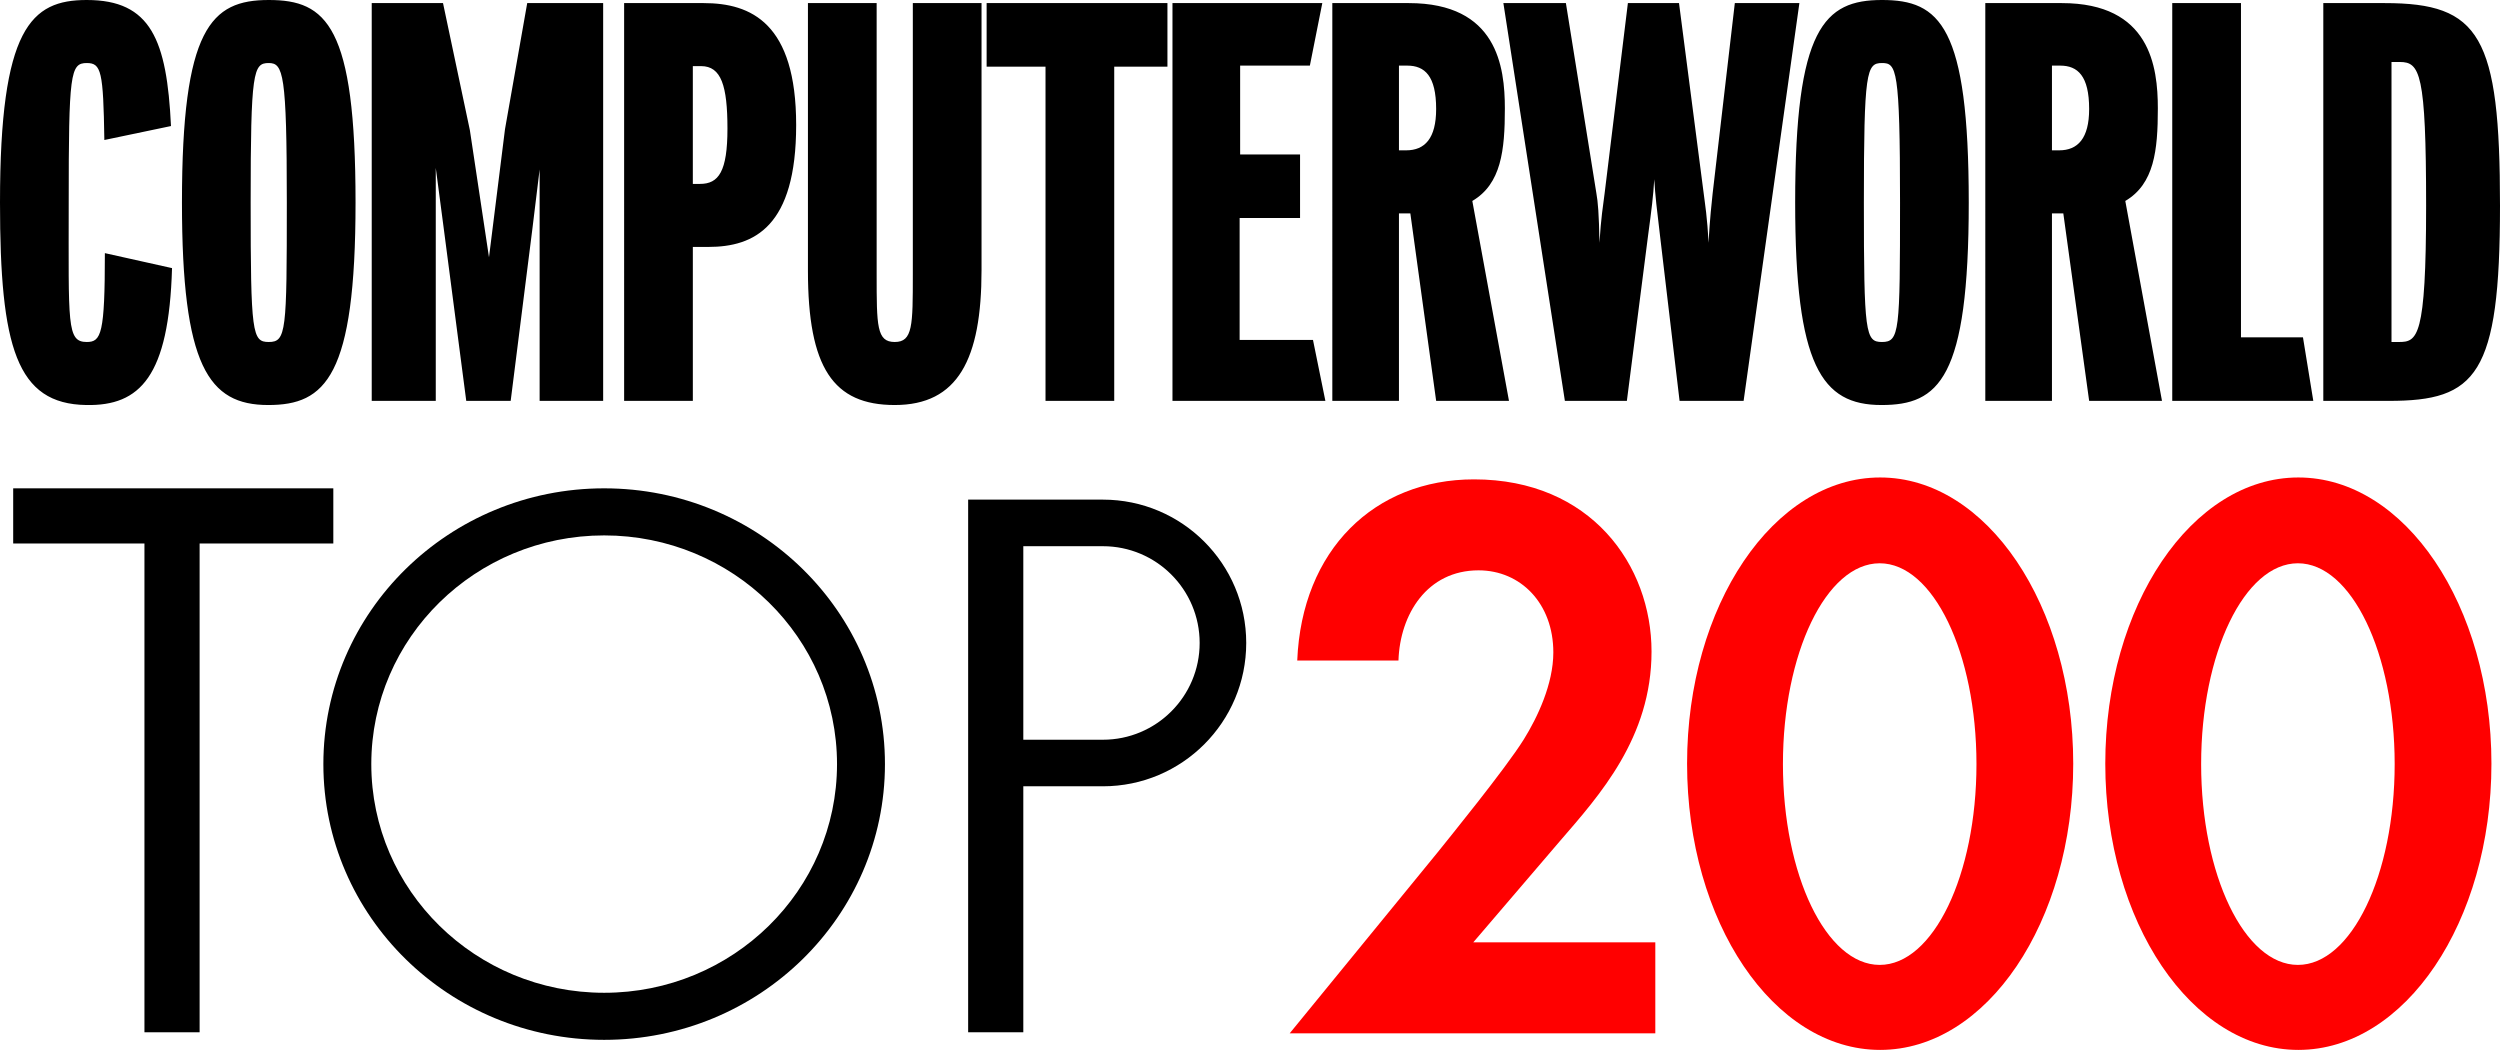
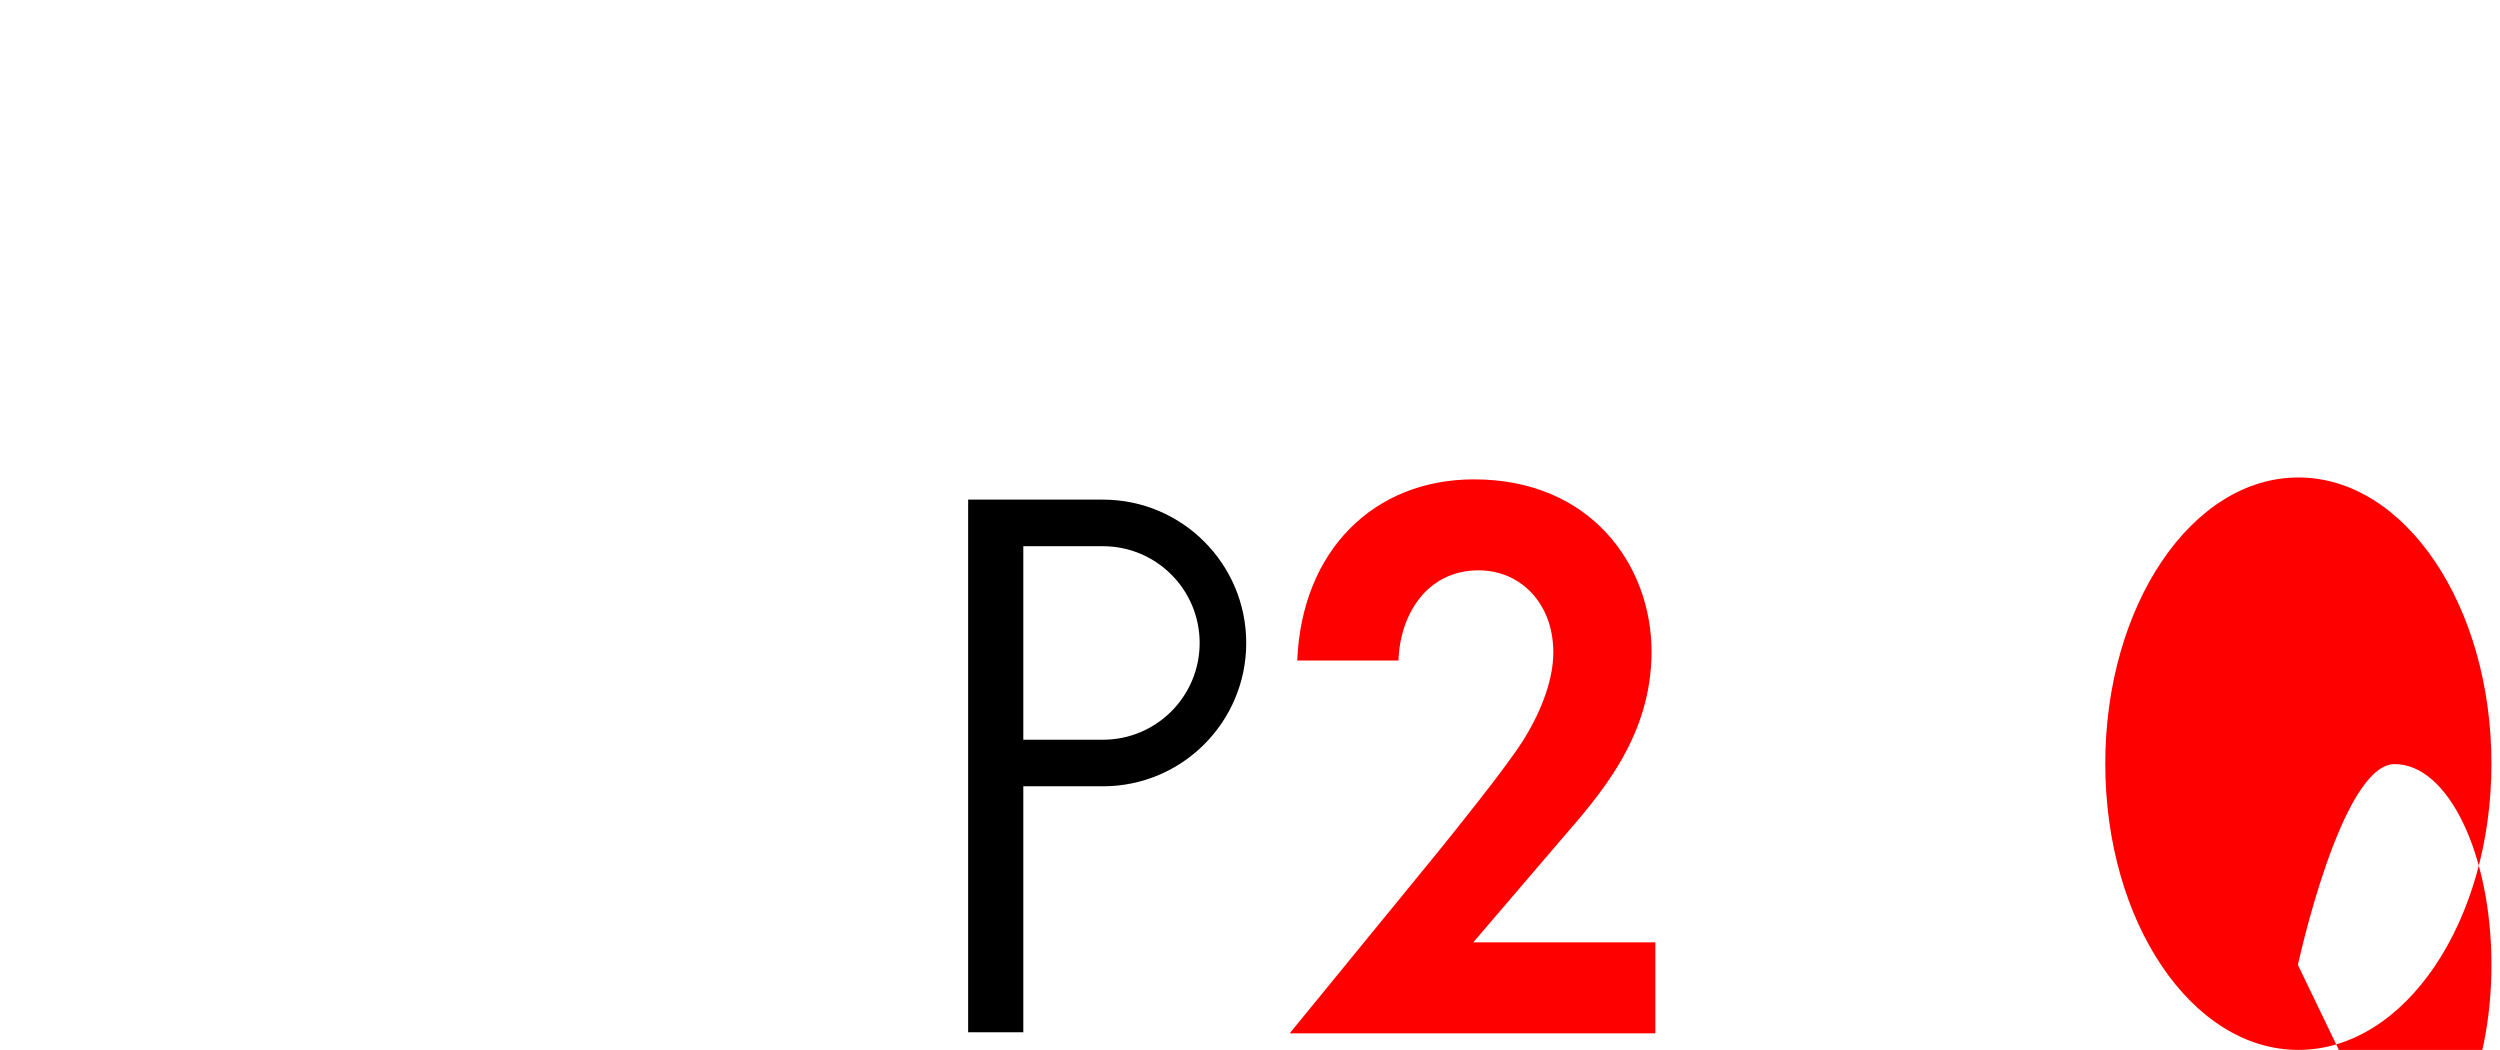
<svg xmlns="http://www.w3.org/2000/svg" id="Warstwa_2" data-name="Warstwa 2" viewBox="0 0 3686.03 1548">
  <defs>
    <style>
      .cls-1, .cls-2 {
        fill-rule: evenodd;
      }

      .cls-1, .cls-2, .cls-3 {
        stroke-width: 0px;
      }

      .cls-1, .cls-3 {
        fill: red;
      }
    </style>
  </defs>
  <g id="Warstwa_1-2" data-name="Warstwa 1">
    <g>
-       <path class="cls-2" d="M3538.26,91.4h-12.2v412.84h10.66c27.45,0,40.37-5.34,40.37-201.1s-9.12-211.74-38.83-211.74ZM3522.25,591.07h-96.74V4.57h90.67c140.14,0,169.85,47.99,169.85,298.57s-35.05,287.93-163.78,287.93ZM3202.79,591.07V4.57h101.33v492.83h91.4l15.23,93.66h-207.96ZM3037.59,96.74h-12.16v124.91h10.66c27.41,0,44.17-17.52,44.17-60.94,0-48.74-16.79-63.97-42.68-63.97h0ZM3080.27,591.07l-38.1-276.48h-16.75v276.48h-98.27V4.57h112.76c130.21,0,141.64,93.68,141.64,155.39s-5.32,111.2-47.99,136.34l54.1,294.76h-107.38,0ZM2774.8,92.94c-22.85,0-26.68,12.18-26.68,205.63s2.27,205.67,26.68,205.67c25.89,0,26.64-15.23,26.64-205.67-.02-198.01-5.32-205.63-26.64-205.63ZM2774.03,597.17c-88.34,0-127.22-57.9-127.22-298.61,0-256.66,42.68-298.57,127.99-298.57s127.95,38.08,127.95,298.57-44.17,298.61-128.71,298.61ZM2570.81,591.07h-94.43l-28.94-244.5c-4.57-38.06-6.86-57.1-8.39-82.24-1.5,25.14-3.8,43.42-9.12,83.01l-31.25,243.74h-91.4L2216.6,4.57h92.17l44.94,280.3c2.31,12.94,3.8,29.69,4.57,73.1,2.27-37.34,5.34-54.83,7.62-73.1l34.28-280.3h75.38l36.55,281.82c1.54,12.94,5.34,35.03,6.9,71.58,2.27-37.34,4.53-57.89,6.09-72.35l32.75-281.05h95.2l-82.24,586.5h0ZM2074.84,96.74h-12.2v124.91h10.66c27.45,0,44.17-17.52,44.17-60.94,0-48.74-16.75-63.97-42.64-63.97h0ZM2117.48,591.07l-38.06-276.48h-16.79v276.48h-98.24V4.57h112.72c130.25,0,141.68,93.68,141.68,155.39s-5.34,111.2-47.99,136.34l54.06,294.76h-107.38ZM1728.71,591.07V4.57h220.9l-18.32,92.17h-102.81v131h88.34v93.68h-89.09v179.74h108.15l18.28,89.88h-225.45v.02h0ZM1642.83,98.25v492.79h-101.31V98.25h-86.83V4.57h266.59v93.68h-78.45,0ZM1319.2,597.17c-90.63,0-127.97-54.87-127.97-198.07V4.57h101.31v399.9c0,76.15,0,99.77,26.66,99.77s26.68-24.39,26.68-99.77V4.57h101.31v393.77c0,131.81-35.05,198.83-127.99,198.83h0ZM1033.72,97.49h-12.2v173.66h10.68c27.43,0,40.37-18.28,40.37-81.51-.02-63.19-9.14-92.15-38.85-92.15ZM1044.38,364.1h-22.85v226.97h-101.31V4.57h117.31c70.08,0,136.34,29.71,136.34,179.76s-61.69,179.76-129.48,179.76h0ZM795.63,591.07V249.84l-10.68,87.6-32,253.63h-65.51l-33.51-256.66-11.43-86.85v343.51h-94.43V4.57h105.11l39.6,187.37,28.19,187.39,23.6-188.9L777.33,4.57h111.97v586.5h-93.66,0ZM396.23,92.94c-22.85,0-26.66,12.18-26.66,205.63s2.29,205.67,26.66,205.67c25.89,0,26.66-15.23,26.66-205.67s-5.32-205.63-26.66-205.63ZM395.48,597.17c-88.34,0-127.2-57.9-127.2-298.61C268.29,41.91,310.94,0,396.25,0s127.97,38.08,127.97,298.57c-.02,256.7-44.19,298.61-128.73,298.61h0ZM153.85,206.42c-1.54-101.31-4.57-113.48-25.89-113.48-24.37,0-26.66,15.23-26.66,205.63,0,179.78-3.05,205.67,26.66,205.67,21.34,0,26.66-12.2,26.66-131.02l99.02,22.09c-4.57,159.96-47.23,203.37-126.43,201.87C24.39,595.64,0,511.86,0,298.57,0,41.14,45.71,0,127.97,0c94.45,0,118.06,58.65,124.14,185.85l-98.26,20.57Z" />
-       <path class="cls-1" d="M2772.12,704c-157.22,0-284.67,188.94-284.67,422s127.45,422,284.67,422,284.67-188.94,284.67-422-127.45-422-284.67-422ZM2771.45,1422.67c-78.79,0-142.67-132.56-142.67-296.08s63.87-296.08,142.67-296.08,142.67,132.56,142.67,296.08-63.87,296.08-142.67,296.08Z" />
-       <path class="cls-1" d="M3388.73,704c-157.22,0-284.67,188.94-284.67,422s127.45,422,284.67,422,284.67-188.94,284.67-422-127.45-422-284.67-422ZM3388.06,1422.67c-78.79,0-142.67-132.56-142.67-296.08s63.87-296.08,142.67-296.08,142.67,132.56,142.67,296.08-63.87,296.08-142.67,296.08Z" />
-       <polygon class="cls-2" points="491.45 720 19.45 720 19.45 801.33 212.98 801.33 212.98 1522 294.31 1522 294.31 801.33 491.45 801.33 491.45 720" />
-       <path class="cls-2" d="M890.78,720c-228.65,0-414,182.03-414,406.58s185.35,406.58,414,406.58,414-182.03,414-406.58-185.35-406.58-414-406.58ZM890.78,1463.77c-189.62,0-343.33-150.96-343.33-337.18s153.72-337.18,343.33-337.18,343.33,150.96,343.33,337.18-153.72,337.18-343.33,337.18Z" />
+       <path class="cls-1" d="M3388.73,704c-157.22,0-284.67,188.94-284.67,422s127.45,422,284.67,422,284.67-188.94,284.67-422-127.45-422-284.67-422ZM3388.06,1422.67s63.87-296.08,142.67-296.08,142.67,132.56,142.67,296.08-63.87,296.08-142.67,296.08Z" />
      <path class="cls-2" d="M1626.11,736.66h-198.66v785.34h81.33v-362.67h117.33c116.72,0,211.34-94.62,211.34-211.33s-94.62-211.34-211.34-211.34ZM1626.11,1090.66h-117.33v-285.33h117.33c78.8,0,142.67,63.87,142.67,142.67s-63.87,142.66-142.67,142.66Z" />
      <path class="cls-3" d="M2119.83,1256.49c13.37-16.77,100.24-123.36,126.98-166.47,20.05-32.34,43.44-81.44,43.44-128.15,0-71.86-47.89-120.96-110.27-120.96-75.74,0-115.84,64.67-118.06,132.94h-149.25c6.68-162.88,113.61-267.07,260.63-267.07,172.64,0,261.75,126.95,261.75,253.9s-76.85,211.98-134.77,279.05l-128.09,149.7h268.43v134.13h-539.09l218.31-267.07Z" />
    </g>
  </g>
</svg>